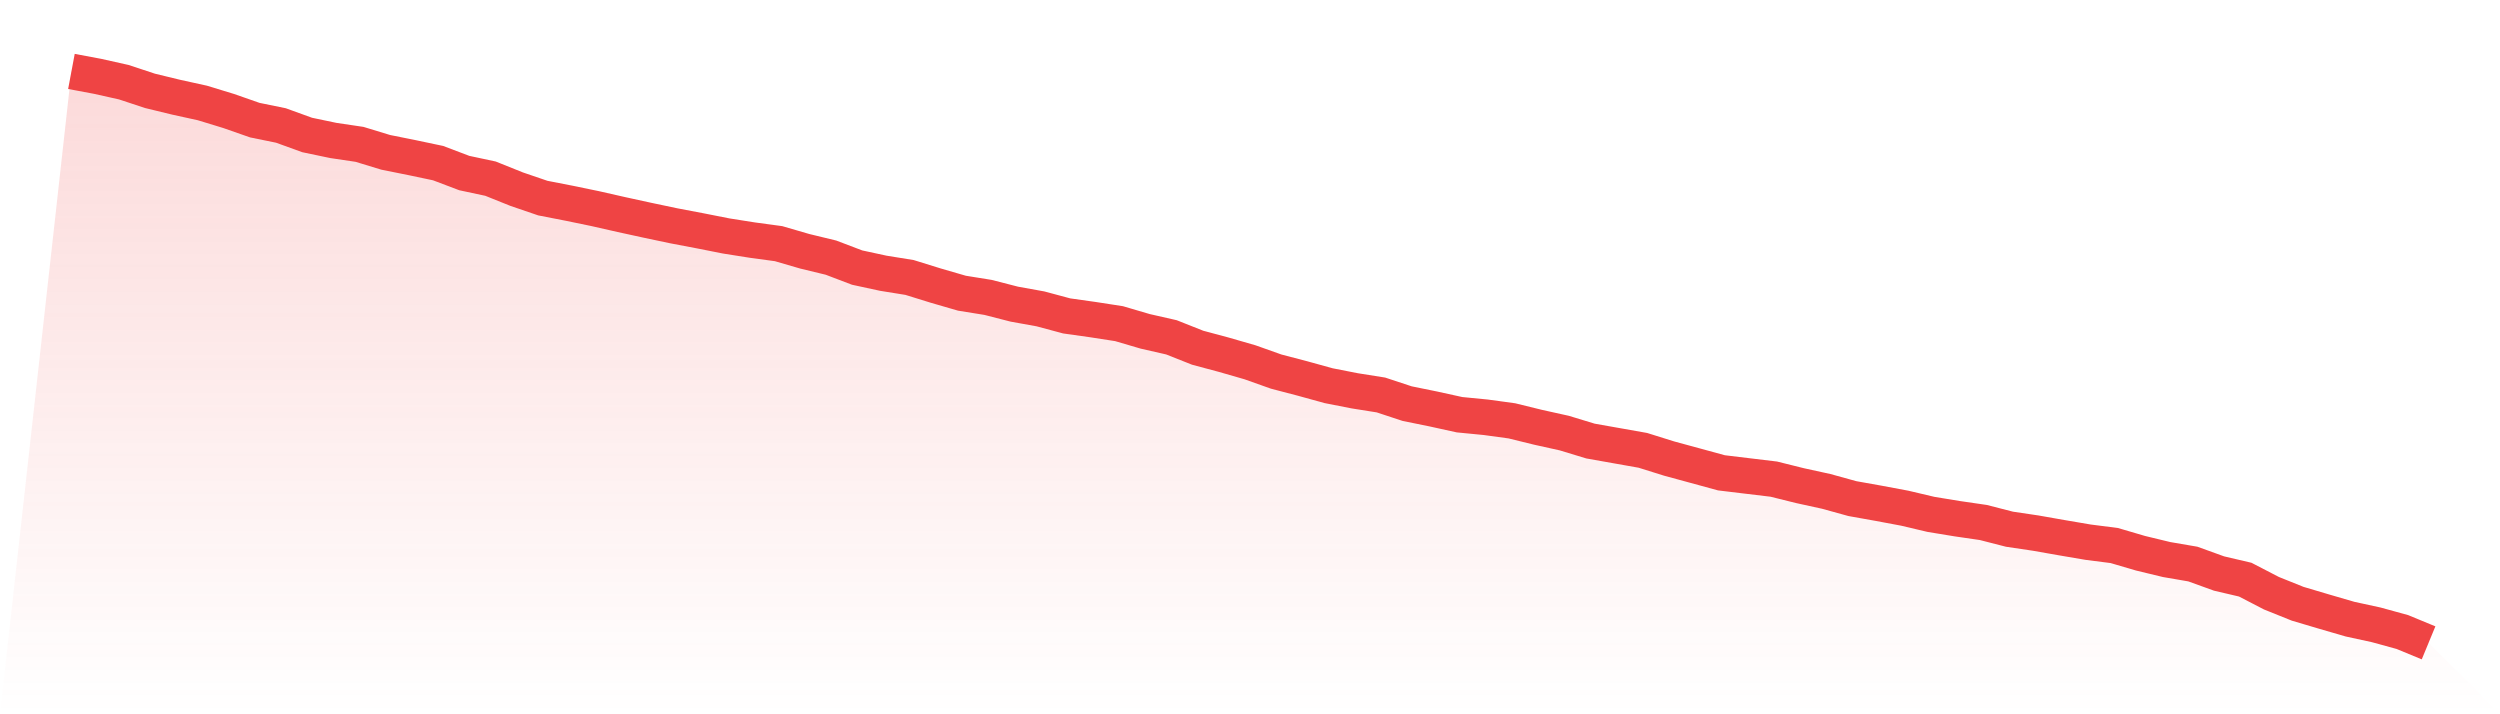
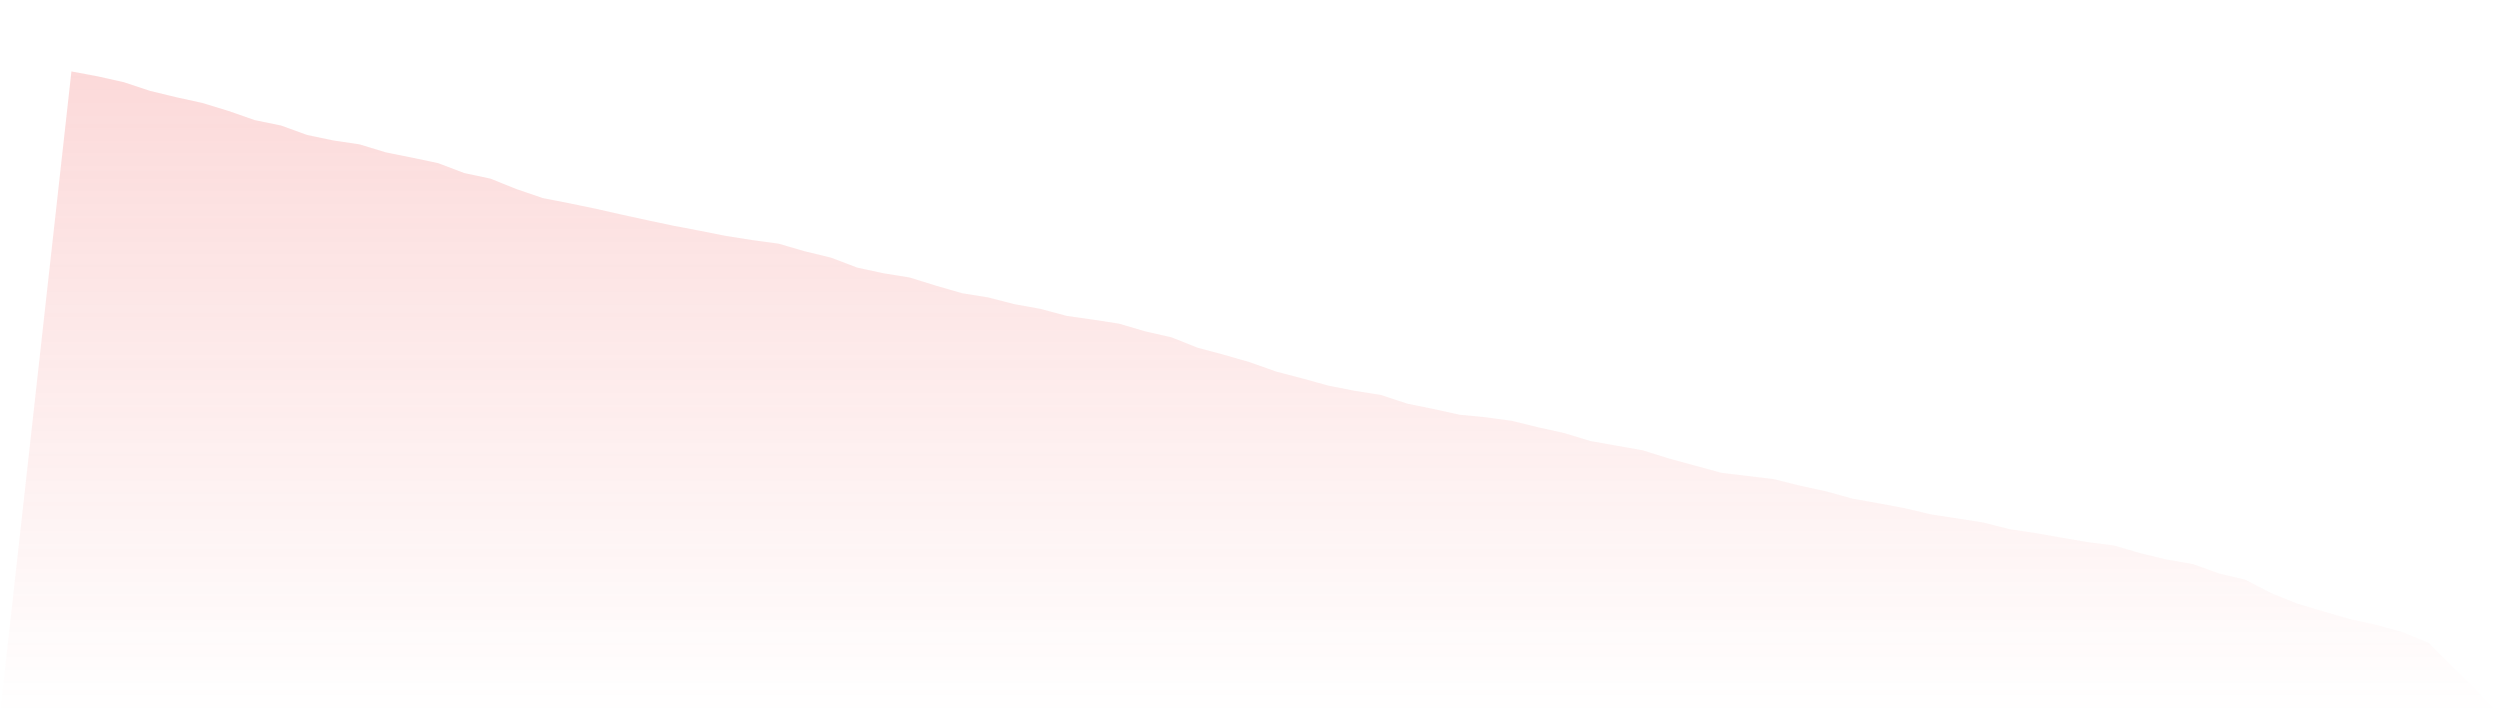
<svg xmlns="http://www.w3.org/2000/svg" viewBox="0 0 140 40">
  <defs>
    <linearGradient id="gradient" x1="0" x2="0" y1="0" y2="1">
      <stop offset="0%" stop-color="#ef4444" stop-opacity="0.2" />
      <stop offset="100%" stop-color="#ef4444" stop-opacity="0" />
    </linearGradient>
  </defs>
-   <path d="M4,4 L4,4 L5.467,4.275 L6.933,4.603 L8.4,5.088 L9.867,5.444 L11.333,5.766 L12.8,6.214 L14.267,6.727 L15.733,7.027 L17.2,7.559 L18.667,7.866 L20.133,8.084 L21.6,8.531 L23.067,8.826 L24.533,9.135 L26,9.691 L27.467,10.004 L28.933,10.593 L30.4,11.094 L31.867,11.38 L33.333,11.683 L34.8,12.016 L36.267,12.336 L37.733,12.645 L39.2,12.924 L40.667,13.214 L42.133,13.446 L43.6,13.645 L45.067,14.072 L46.533,14.427 L48,14.985 L49.467,15.302 L50.933,15.538 L52.4,15.993 L53.867,16.419 L55.333,16.655 L56.8,17.032 L58.267,17.297 L59.733,17.691 L61.2,17.898 L62.667,18.125 L64.133,18.556 L65.6,18.89 L67.067,19.472 L68.533,19.865 L70,20.288 L71.467,20.809 L72.933,21.193 L74.4,21.598 L75.867,21.886 L77.333,22.119 L78.8,22.603 L80.267,22.902 L81.733,23.224 L83.2,23.367 L84.667,23.568 L86.133,23.928 L87.6,24.253 L89.067,24.699 L90.533,24.959 L92,25.219 L93.467,25.678 L94.933,26.077 L96.4,26.478 L97.867,26.655 L99.333,26.831 L100.8,27.196 L102.267,27.517 L103.733,27.922 L105.2,28.184 L106.667,28.459 L108.133,28.805 L109.6,29.046 L111.067,29.26 L112.533,29.636 L114,29.854 L115.467,30.112 L116.933,30.362 L118.4,30.55 L119.867,30.981 L121.333,31.335 L122.8,31.587 L124.267,32.117 L125.733,32.46 L127.2,33.22 L128.667,33.81 L130.133,34.245 L131.6,34.672 L133.067,34.991 L134.533,35.394 L136,36 L140,40 L0,40 z" fill="url(#gradient)" />
-   <path d="M4,4 L4,4 L5.467,4.275 L6.933,4.603 L8.4,5.088 L9.867,5.444 L11.333,5.766 L12.8,6.214 L14.267,6.727 L15.733,7.027 L17.2,7.559 L18.667,7.866 L20.133,8.084 L21.6,8.531 L23.067,8.826 L24.533,9.135 L26,9.691 L27.467,10.004 L28.933,10.593 L30.4,11.094 L31.867,11.38 L33.333,11.683 L34.8,12.016 L36.267,12.336 L37.733,12.645 L39.2,12.924 L40.667,13.214 L42.133,13.446 L43.6,13.645 L45.067,14.072 L46.533,14.427 L48,14.985 L49.467,15.302 L50.933,15.538 L52.4,15.993 L53.867,16.419 L55.333,16.655 L56.8,17.032 L58.267,17.297 L59.733,17.691 L61.2,17.898 L62.667,18.125 L64.133,18.556 L65.6,18.89 L67.067,19.472 L68.533,19.865 L70,20.288 L71.467,20.809 L72.933,21.193 L74.4,21.598 L75.867,21.886 L77.333,22.119 L78.8,22.603 L80.267,22.902 L81.733,23.224 L83.2,23.367 L84.667,23.568 L86.133,23.928 L87.6,24.253 L89.067,24.699 L90.533,24.959 L92,25.219 L93.467,25.678 L94.933,26.077 L96.4,26.478 L97.867,26.655 L99.333,26.831 L100.8,27.196 L102.267,27.517 L103.733,27.922 L105.2,28.184 L106.667,28.459 L108.133,28.805 L109.6,29.046 L111.067,29.26 L112.533,29.636 L114,29.854 L115.467,30.112 L116.933,30.362 L118.4,30.55 L119.867,30.981 L121.333,31.335 L122.8,31.587 L124.267,32.117 L125.733,32.46 L127.2,33.22 L128.667,33.81 L130.133,34.245 L131.6,34.672 L133.067,34.991 L134.533,35.394 L136,36" fill="none" stroke="#ef4444" stroke-width="2" />
+   <path d="M4,4 L4,4 L5.467,4.275 L6.933,4.603 L8.4,5.088 L9.867,5.444 L11.333,5.766 L12.8,6.214 L14.267,6.727 L15.733,7.027 L17.2,7.559 L18.667,7.866 L20.133,8.084 L21.6,8.531 L23.067,8.826 L24.533,9.135 L26,9.691 L27.467,10.004 L28.933,10.593 L30.4,11.094 L31.867,11.38 L33.333,11.683 L34.8,12.016 L36.267,12.336 L37.733,12.645 L39.2,12.924 L40.667,13.214 L42.133,13.446 L43.6,13.645 L45.067,14.072 L46.533,14.427 L48,14.985 L49.467,15.302 L50.933,15.538 L52.4,15.993 L53.867,16.419 L55.333,16.655 L56.8,17.032 L58.267,17.297 L59.733,17.691 L61.2,17.898 L62.667,18.125 L64.133,18.556 L65.6,18.89 L67.067,19.472 L68.533,19.865 L70,20.288 L71.467,20.809 L72.933,21.193 L74.4,21.598 L75.867,21.886 L77.333,22.119 L78.8,22.603 L80.267,22.902 L81.733,23.224 L83.2,23.367 L84.667,23.568 L86.133,23.928 L87.6,24.253 L89.067,24.699 L90.533,24.959 L92,25.219 L93.467,25.678 L94.933,26.077 L96.4,26.478 L97.867,26.655 L99.333,26.831 L100.8,27.196 L102.267,27.517 L103.733,27.922 L105.2,28.184 L106.667,28.459 L108.133,28.805 L111.067,29.26 L112.533,29.636 L114,29.854 L115.467,30.112 L116.933,30.362 L118.4,30.55 L119.867,30.981 L121.333,31.335 L122.8,31.587 L124.267,32.117 L125.733,32.46 L127.2,33.22 L128.667,33.81 L130.133,34.245 L131.6,34.672 L133.067,34.991 L134.533,35.394 L136,36 L140,40 L0,40 z" fill="url(#gradient)" />
</svg>